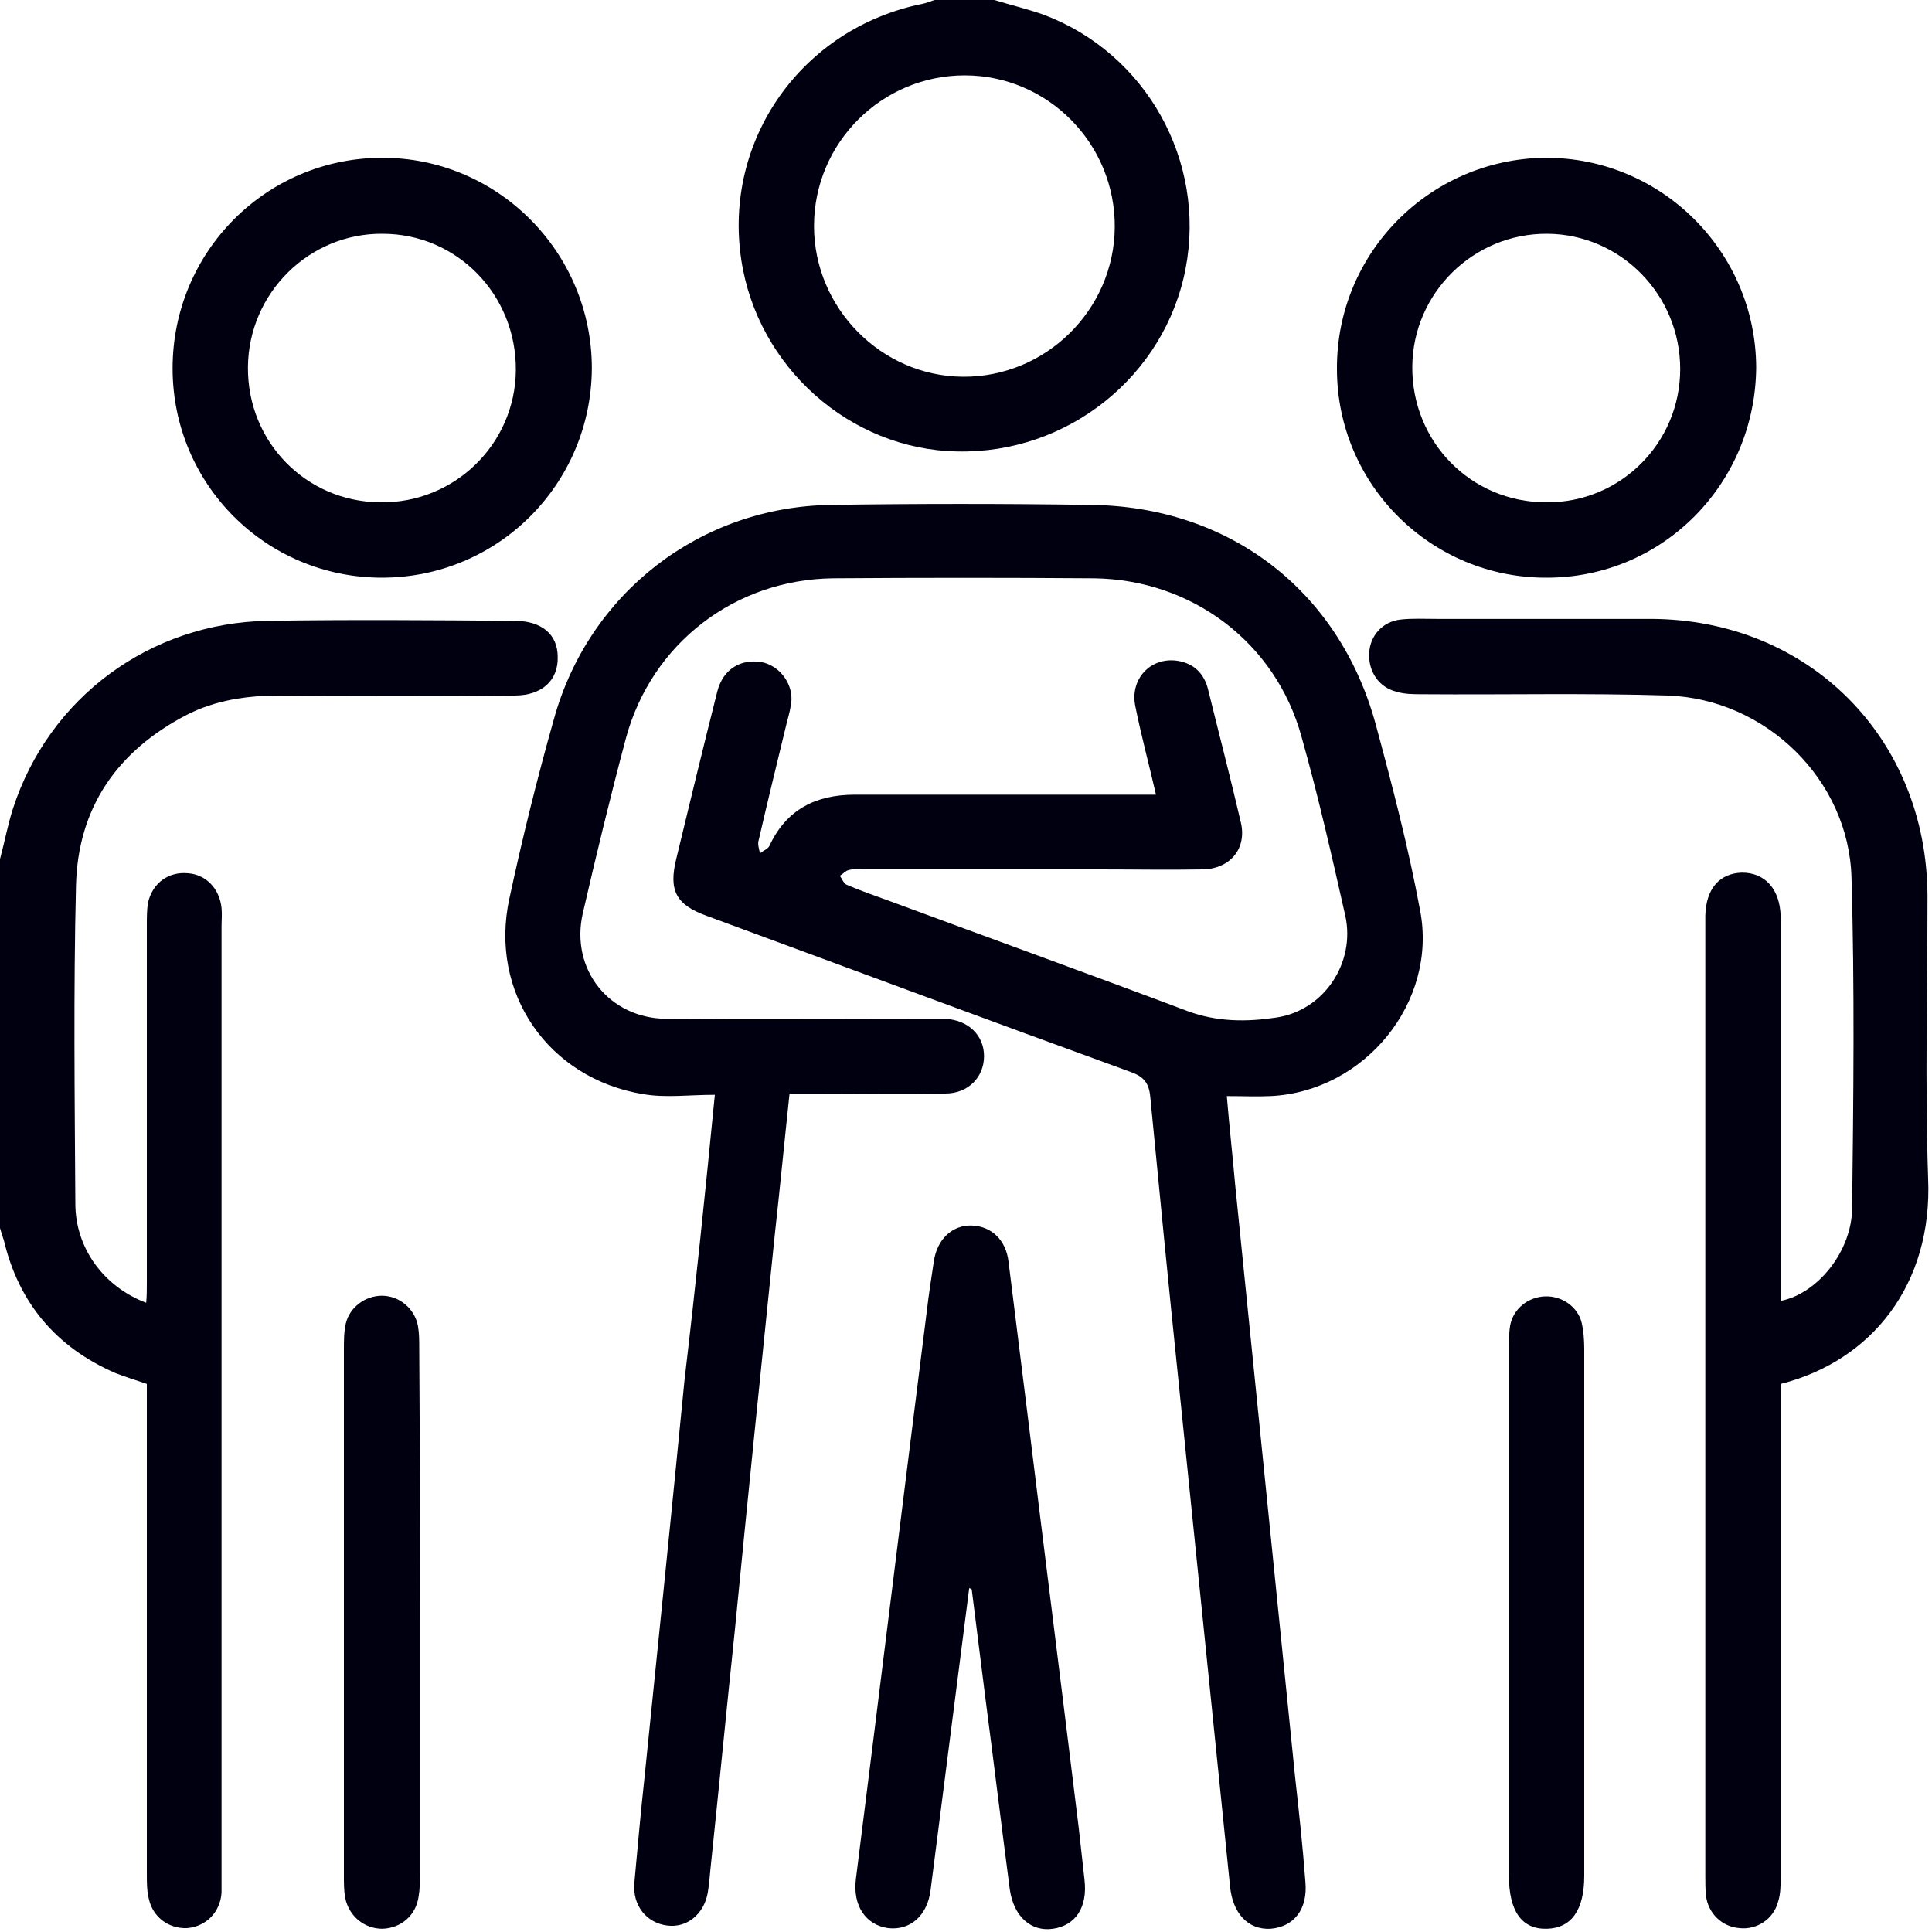
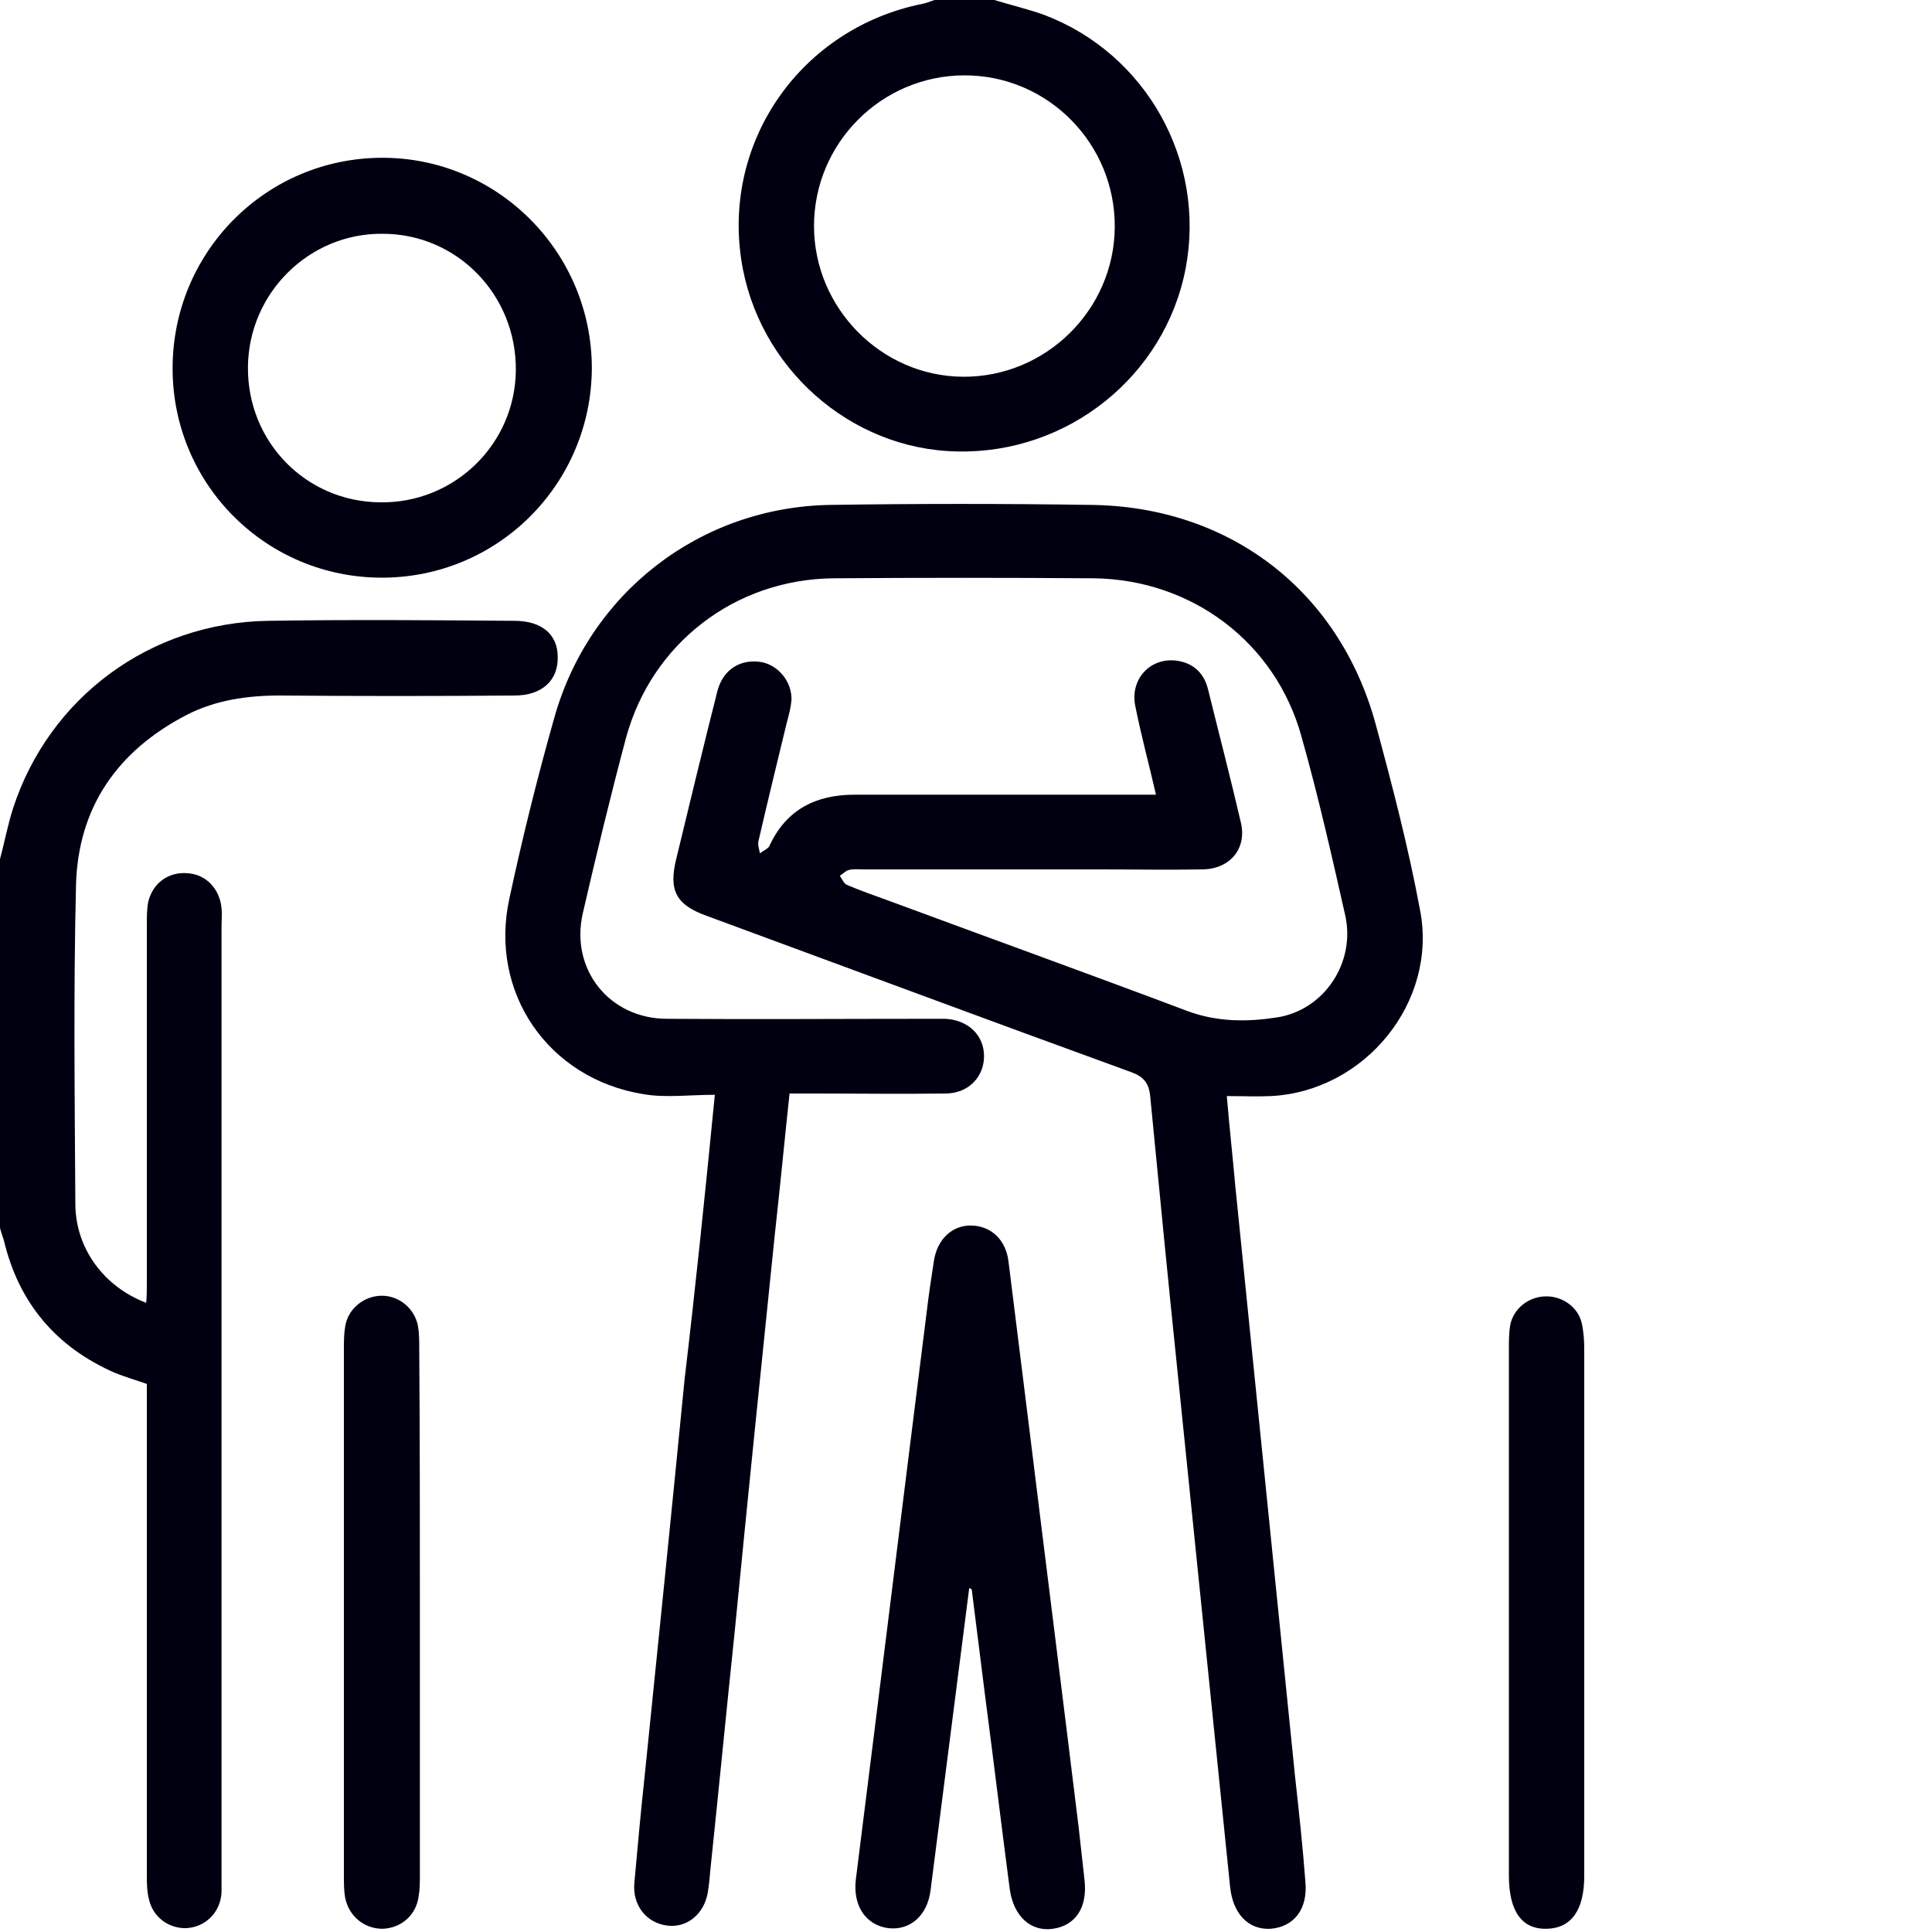
<svg xmlns="http://www.w3.org/2000/svg" id="Layer_1" x="0px" y="0px" viewBox="0 0 300 300" style="enable-background:new 0 0 300 300;" xml:space="preserve">
  <style type="text/css">	.st0{fill:#000011;}</style>
  <g>
    <path class="st0" d="M0,133.4c0.7-2.6,1.2-5.3,2-7.8c5.6-17.3,21.3-28.9,39.6-29.2c12.8-0.2,25.5-0.1,38.3,0c4.2,0,6.7,2.1,6.7,5.6  c0.1,3.6-2.4,6-6.7,6c-12.2,0.1-24.4,0.1-36.5,0c-5,0-9.9,0.7-14.4,3c-10.8,5.6-16.9,14.4-17.2,26.5c-0.4,16.5-0.2,32.9-0.1,49.4  c0,6.9,4.4,12.9,11,15.4c0.1-1.1,0.1-2.1,0.1-3.1c0-18.5,0-37,0-55.6c0-1.2,0-2.4,0.2-3.5c0.7-3,3.2-4.8,6.2-4.5  c2.8,0.2,4.9,2.4,5.2,5.4c0.1,1,0,1.9,0,2.9c0,49,0,98,0,147.1c0,1,0,2,0,2.9c-0.2,3.1-2.5,5.3-5.4,5.5c-2.8,0.1-5.3-1.7-5.9-4.6  c-0.3-1.2-0.3-2.5-0.3-3.8c0-24.2,0-48.3,0-72.5c0-1.2,0-2.3,0-3.6c-1.7-0.6-3.4-1.1-4.9-1.7c-9.2-4-15-10.9-17.3-20.6  c-0.2-0.6-0.4-1.2-0.6-1.9C0,171.6,0,152.5,0,133.4z" />
    <path class="st0" d="M154.4,0c2.6,0.8,5.2,1.4,7.7,2.3c15.9,6,25.2,22.7,22,39.4c-3.2,16.7-18.3,28.8-35.5,28.4  C132,69.8,117.6,57,115.1,40.3c-2.8-18.6,9.4-35.9,28.1-39.7c0.6-0.1,1.3-0.4,1.9-0.6C148.2,0,151.3,0,154.4,0z M149.8,11.7  c-12.9,0-23.4,10.5-23.4,23.4c0,12.7,10.4,23.3,23.1,23.4c12.9,0.1,23.5-10.4,23.6-23.2C173.2,22.3,162.7,11.7,149.8,11.7z" />
    <path class="st0" d="M111,170c-4,0-7.6,0.5-11.1-0.1c-14.8-2.4-24-15.8-20.8-30.4c2-9.3,4.3-18.6,6.9-27.8  c5.4-19.6,22.7-33,43-33.3c13.4-0.2,26.9-0.2,40.3,0c21.5,0.2,38.6,13.2,44.3,34c2.6,9.6,5.1,19.2,6.9,28.9  c2.8,14.3-8.6,28.2-23.2,28.9c-2.1,0.1-4.3,0-6.8,0c0.4,4.8,0.9,9.3,1.3,13.8c3.1,30.6,6.2,61.3,9.3,91.9  c0.6,5.4,1.2,10.9,1.6,16.3c0.4,4.3-1.8,7-5.4,7.3c-3.5,0.2-5.9-2.4-6.3-6.6c-2.7-26.5-5.4-52.9-8.1-79.4  c-1.5-14.4-2.9-28.9-4.3-43.3c-0.2-2-1-3-2.9-3.7c-22-8-44-16.2-66-24.3c-4.7-1.7-5.9-3.9-4.7-8.8c2.1-8.7,4.2-17.4,6.4-26.1  c0.9-3.4,3.6-5,6.8-4.5c2.7,0.5,4.8,3.1,4.7,5.9c-0.1,1.2-0.4,2.3-0.7,3.4c-1.5,6.2-3,12.3-4.4,18.4c-0.2,0.6,0.1,1.4,0.2,2  c0.5-0.4,1.3-0.7,1.5-1.2c2.6-5.6,7.2-7.9,13.2-7.9c14.3,0,28.6,0,43,0c1.1,0,2.3,0,3.8,0c-1.1-4.8-2.3-9.2-3.2-13.7  c-0.9-4.2,2.3-7.7,6.5-7.1c2.6,0.4,4.2,2,4.8,4.5c1.7,6.9,3.5,13.8,5.1,20.7c0.9,4-1.7,7.1-5.9,7.2c-5.4,0.1-10.7,0-16.1,0  c-12.2,0-24.4,0-36.6,0c-0.8,0-1.6-0.1-2.3,0.1c-0.5,0.1-0.9,0.6-1.4,0.9c0.4,0.5,0.6,1.2,1.1,1.4c2.1,0.9,4.4,1.7,6.6,2.5  c15.4,5.7,30.9,11.3,46.3,17.1c4.6,1.7,9.2,1.7,13.8,1c7.4-1.1,12.3-8.5,10.7-15.8c-2.1-9.3-4.2-18.6-6.8-27.8  c-4-14.6-17-24.4-32.2-24.6c-13.6-0.1-27.1-0.1-40.6,0c-15.2,0.2-28.1,10.1-32.1,24.8c-2.4,9-4.6,18.1-6.7,27.2  c-2,8.7,4.1,16.4,13.1,16.4c13.6,0.1,27.3,0,40.9,0c0.8,0,1.6,0,2.3,0c3.6,0.2,6,2.6,6,5.8s-2.4,5.8-6,5.8c-6.9,0.1-13.8,0-20.8,0  c-1.1,0-2.1,0-3.4,0c-0.8,7.5-1.5,14.8-2.3,22c-2.1,20.4-4.2,40.9-6.2,61.4c-1.3,12.4-2.5,24.8-3.8,37.2c-0.1,1.2-0.2,2.3-0.4,3.5  c-0.6,3.4-3.3,5.5-6.3,5.1c-3.2-0.4-5.4-3.1-5.1-6.6c0.5-5.5,1-11.1,1.6-16.6c2.1-20.6,4.2-41.1,6.2-61.6  C108,199.9,109.5,185.3,111,170z" />
-     <path class="st0" d="M276.5,214.9c0,1.3,0,2.4,0,3.6c0,24.3,0,48.5,0,72.8c0,1.4,0,2.8-0.4,4c-0.7,2.7-3.3,4.4-6,4.1  c-2.7-0.2-4.9-2.3-5.2-5.1c-0.1-1-0.1-2-0.1-2.9c0-49.2,0-98.4,0-147.7c0-0.5,0-1,0-1.5c0.1-4.2,2.2-6.6,5.7-6.7  c3.6,0,5.9,2.6,6,6.8c0,9.2,0,18.3,0,27.5c0,10.7,0,21.4,0,32.2c5.7-1.1,11.1-7.7,11.1-14.5c0.2-17.1,0.4-34.1-0.1-51.2  c-0.4-15.2-13.3-27.8-28.6-28.3c-12.7-0.4-25.3-0.1-38-0.2c-1.4,0-2.8,0-4.1-0.4c-2.7-0.7-4.3-3.1-4.2-5.9c0.1-2.8,2.1-5,4.9-5.3  c1.8-0.2,3.7-0.1,5.6-0.1c11.1,0,22.2,0,33.3,0c24.5,0.1,42.8,18.5,42.9,43c0,14.6-0.4,29.2,0.1,43.9  C300.1,199.4,290.7,211.3,276.5,214.9z" />
    <path class="st0" d="M150.5,246.6c-2,15.6-4,31.3-6,46.9c-0.5,4-3.2,6.3-6.6,5.9c-3.5-0.5-5.5-3.5-5-7.6c3.7-29.4,7.3-58.7,11-88.1  c0.3-2.6,0.7-5.2,1.1-7.8c0.5-3.5,2.9-5.7,5.9-5.6c3,0.1,5.3,2.2,5.7,5.6c1,8,2,16,3,24.1c2.6,21.2,5.3,42.5,7.9,63.8  c0.3,2.7,0.6,5.4,0.9,8.1c0.5,4.3-1.4,7.1-4.9,7.6c-3.4,0.5-6.1-1.9-6.7-6.1c-1.3-9.9-2.5-19.9-3.8-29.8  c-0.7-5.6-1.4-11.2-2.1-16.7C150.9,246.7,150.7,246.7,150.5,246.6z" />
    <path class="st0" d="M59.3,89.7c-18,0-32.5-14.5-32.5-32.5c0-18,14.4-32.6,32.4-32.7c18-0.1,32.7,14.6,32.7,32.7  C91.8,75.2,77.3,89.7,59.3,89.7z M38.5,57c-0.1,11.6,9,20.9,20.5,21c11.5,0.2,21-9,21.1-20.5c0.1-11.7-9.1-21.2-20.7-21.2  C48,36.2,38.6,45.5,38.5,57z" />
-     <path class="st0" d="M240.2,89.7c-17.9,0.1-32.6-14.4-32.6-32.4c-0.1-18,14.4-32.6,32.3-32.8c18-0.1,32.7,14.5,32.8,32.5  C272.6,75.1,258.2,89.7,240.2,89.7z M260.9,57.3c0-11.5-9.2-20.9-20.6-21c-11.5-0.1-20.9,9.2-21,20.6c-0.1,11.7,9.1,21.1,20.8,21.1  C251.6,78.1,260.9,68.8,260.9,57.3z" />
    <path class="st0" d="M65.2,250.7c0,13.5,0,26.9,0,40.3c0,1.2,0,2.4-0.2,3.5c-0.4,2.9-2.7,4.9-5.6,5c-2.8,0-5.2-1.9-5.8-4.8  c-0.2-1.1-0.2-2.3-0.2-3.5c0-27.2,0-54.4,0-81.6c0-1.4,0-2.8,0.3-4.1c0.6-2.5,3-4.3,5.6-4.3c2.7,0,5.1,2,5.6,4.7  c0.2,1.1,0.2,2.3,0.2,3.5C65.2,223.2,65.2,236.9,65.2,250.7z" />
    <path class="st0" d="M234.3,250.2c0-13.5,0-27.1,0-40.6c0-1.3,0-2.6,0.2-3.8c0.5-2.6,2.8-4.4,5.4-4.5c2.6-0.1,5.1,1.6,5.7,4.1  c0.3,1.3,0.4,2.7,0.4,4.1c0,27.3,0,54.6,0,81.8c0,5.3-2,8.1-5.8,8.2c-3.9,0.1-5.9-2.7-5.9-8.3C234.3,277.5,234.3,263.9,234.3,250.2  z" />
  </g>
</svg>